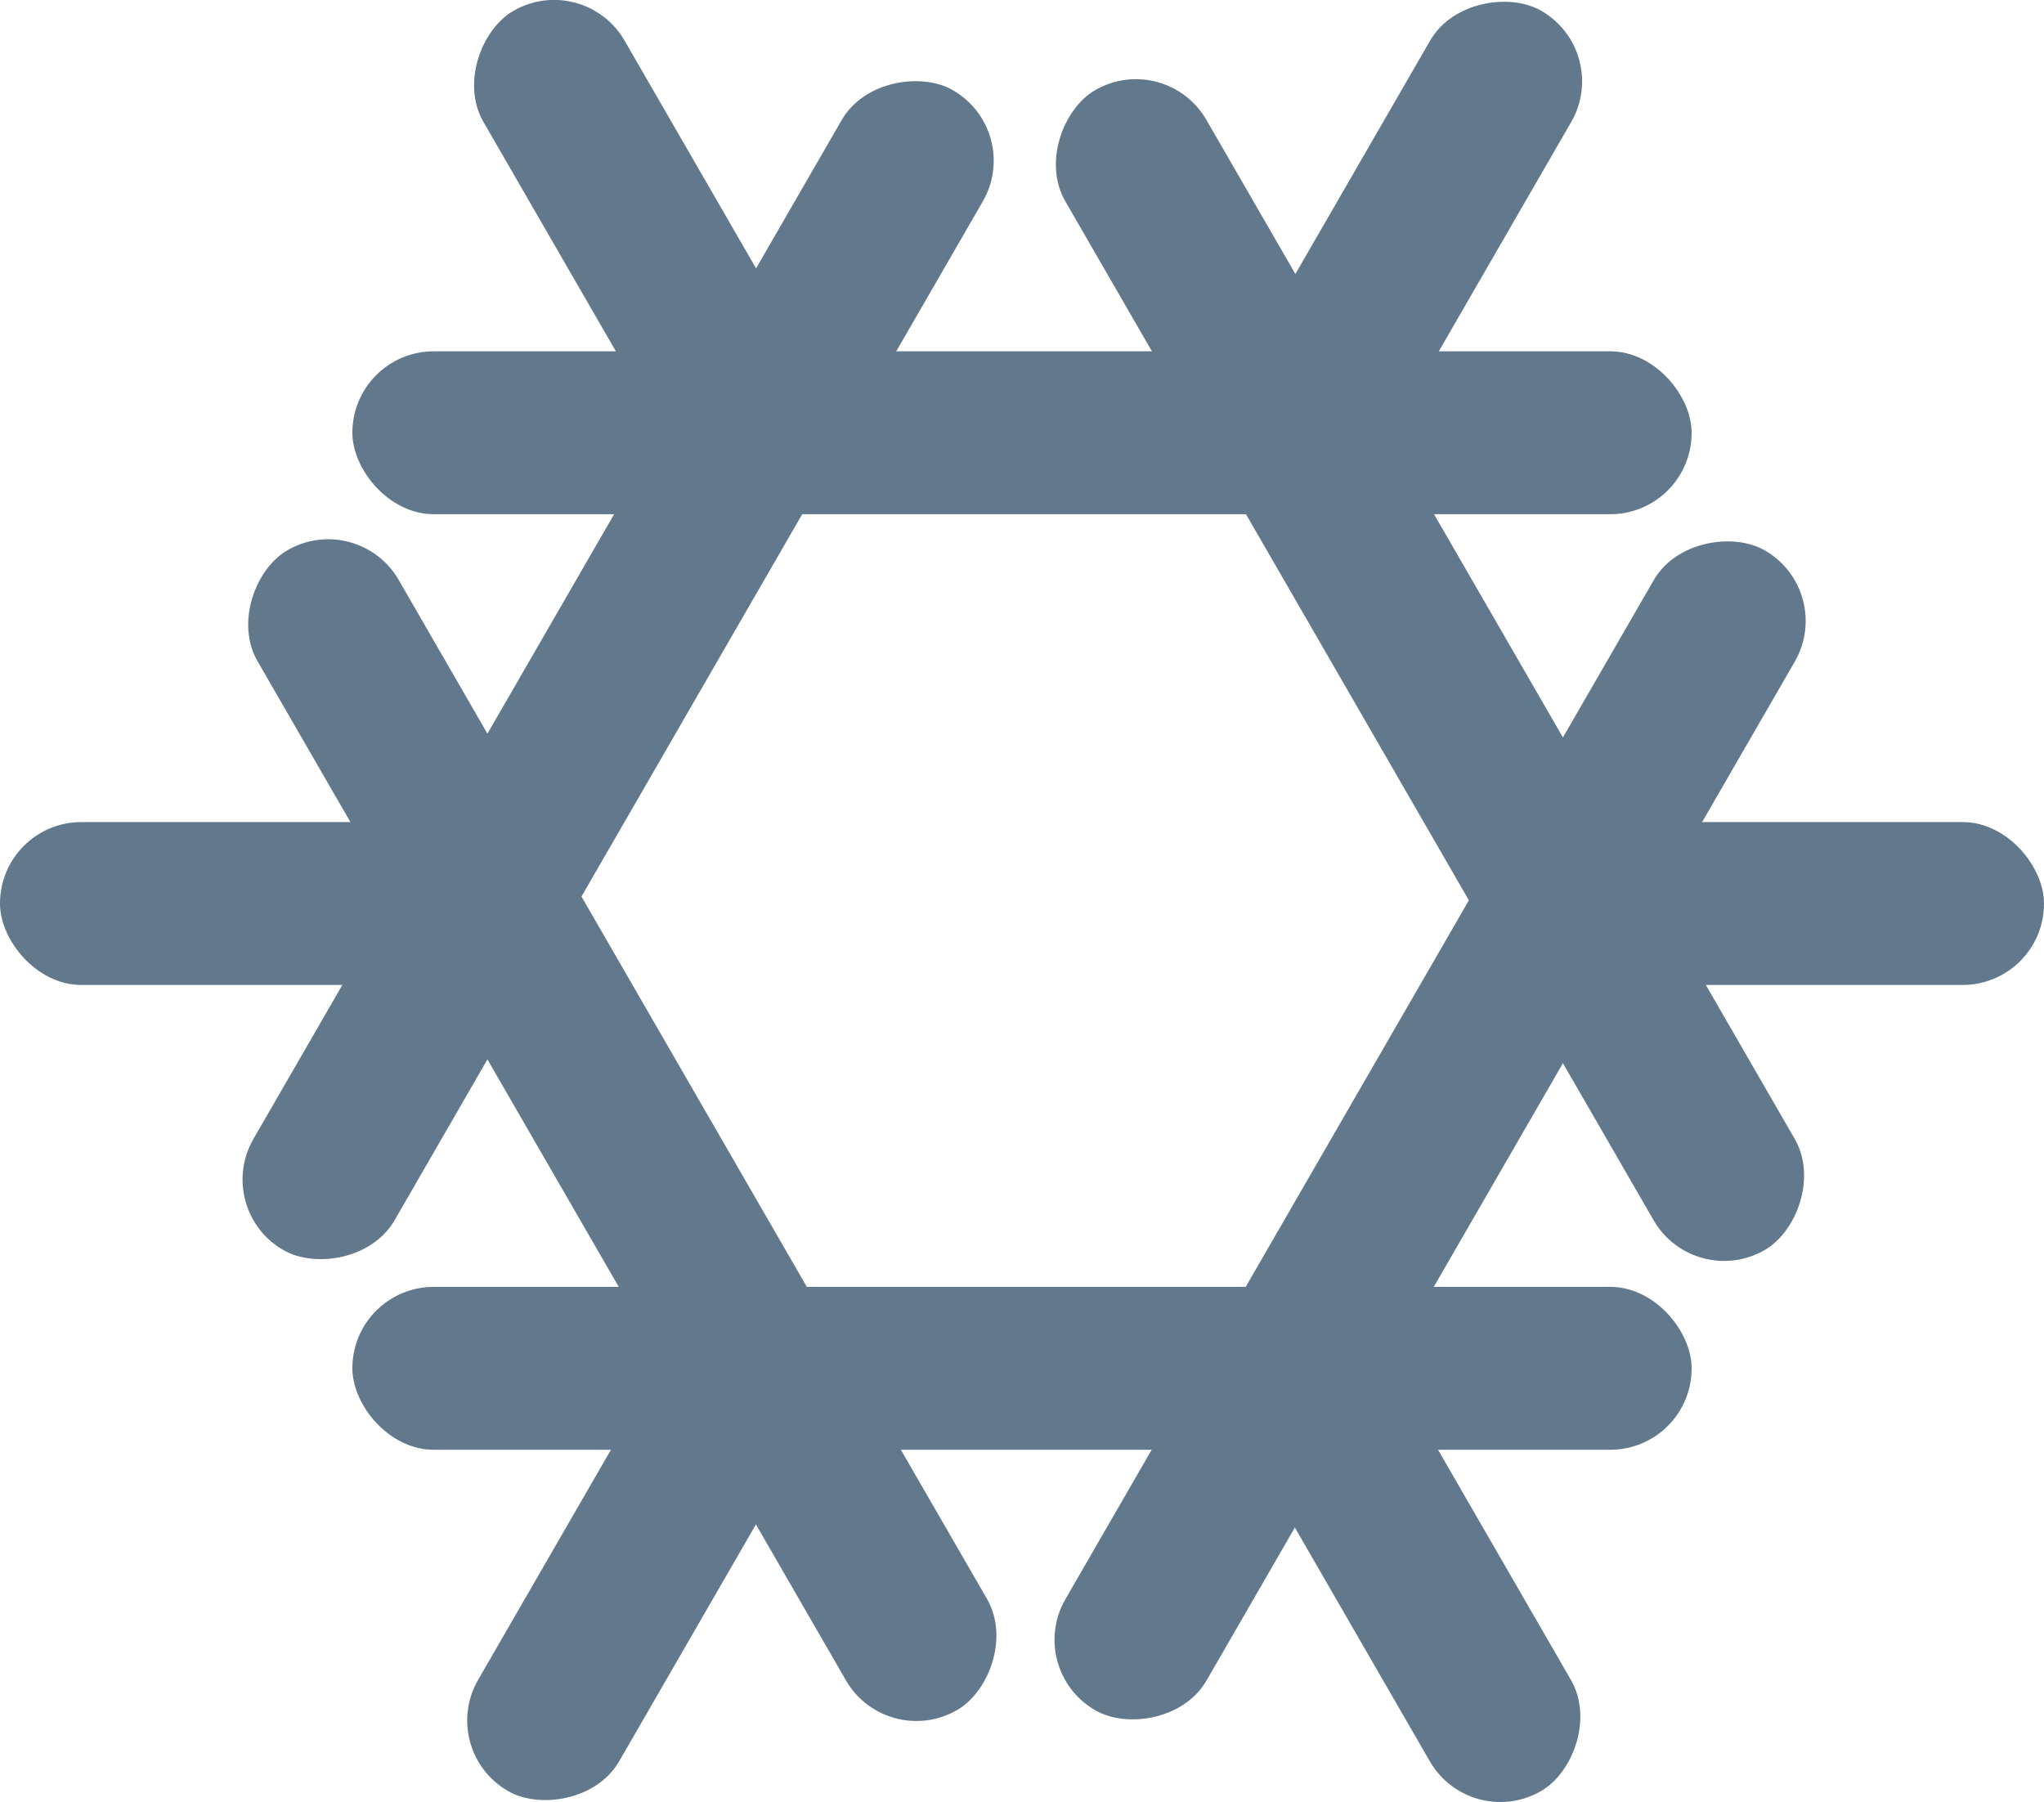
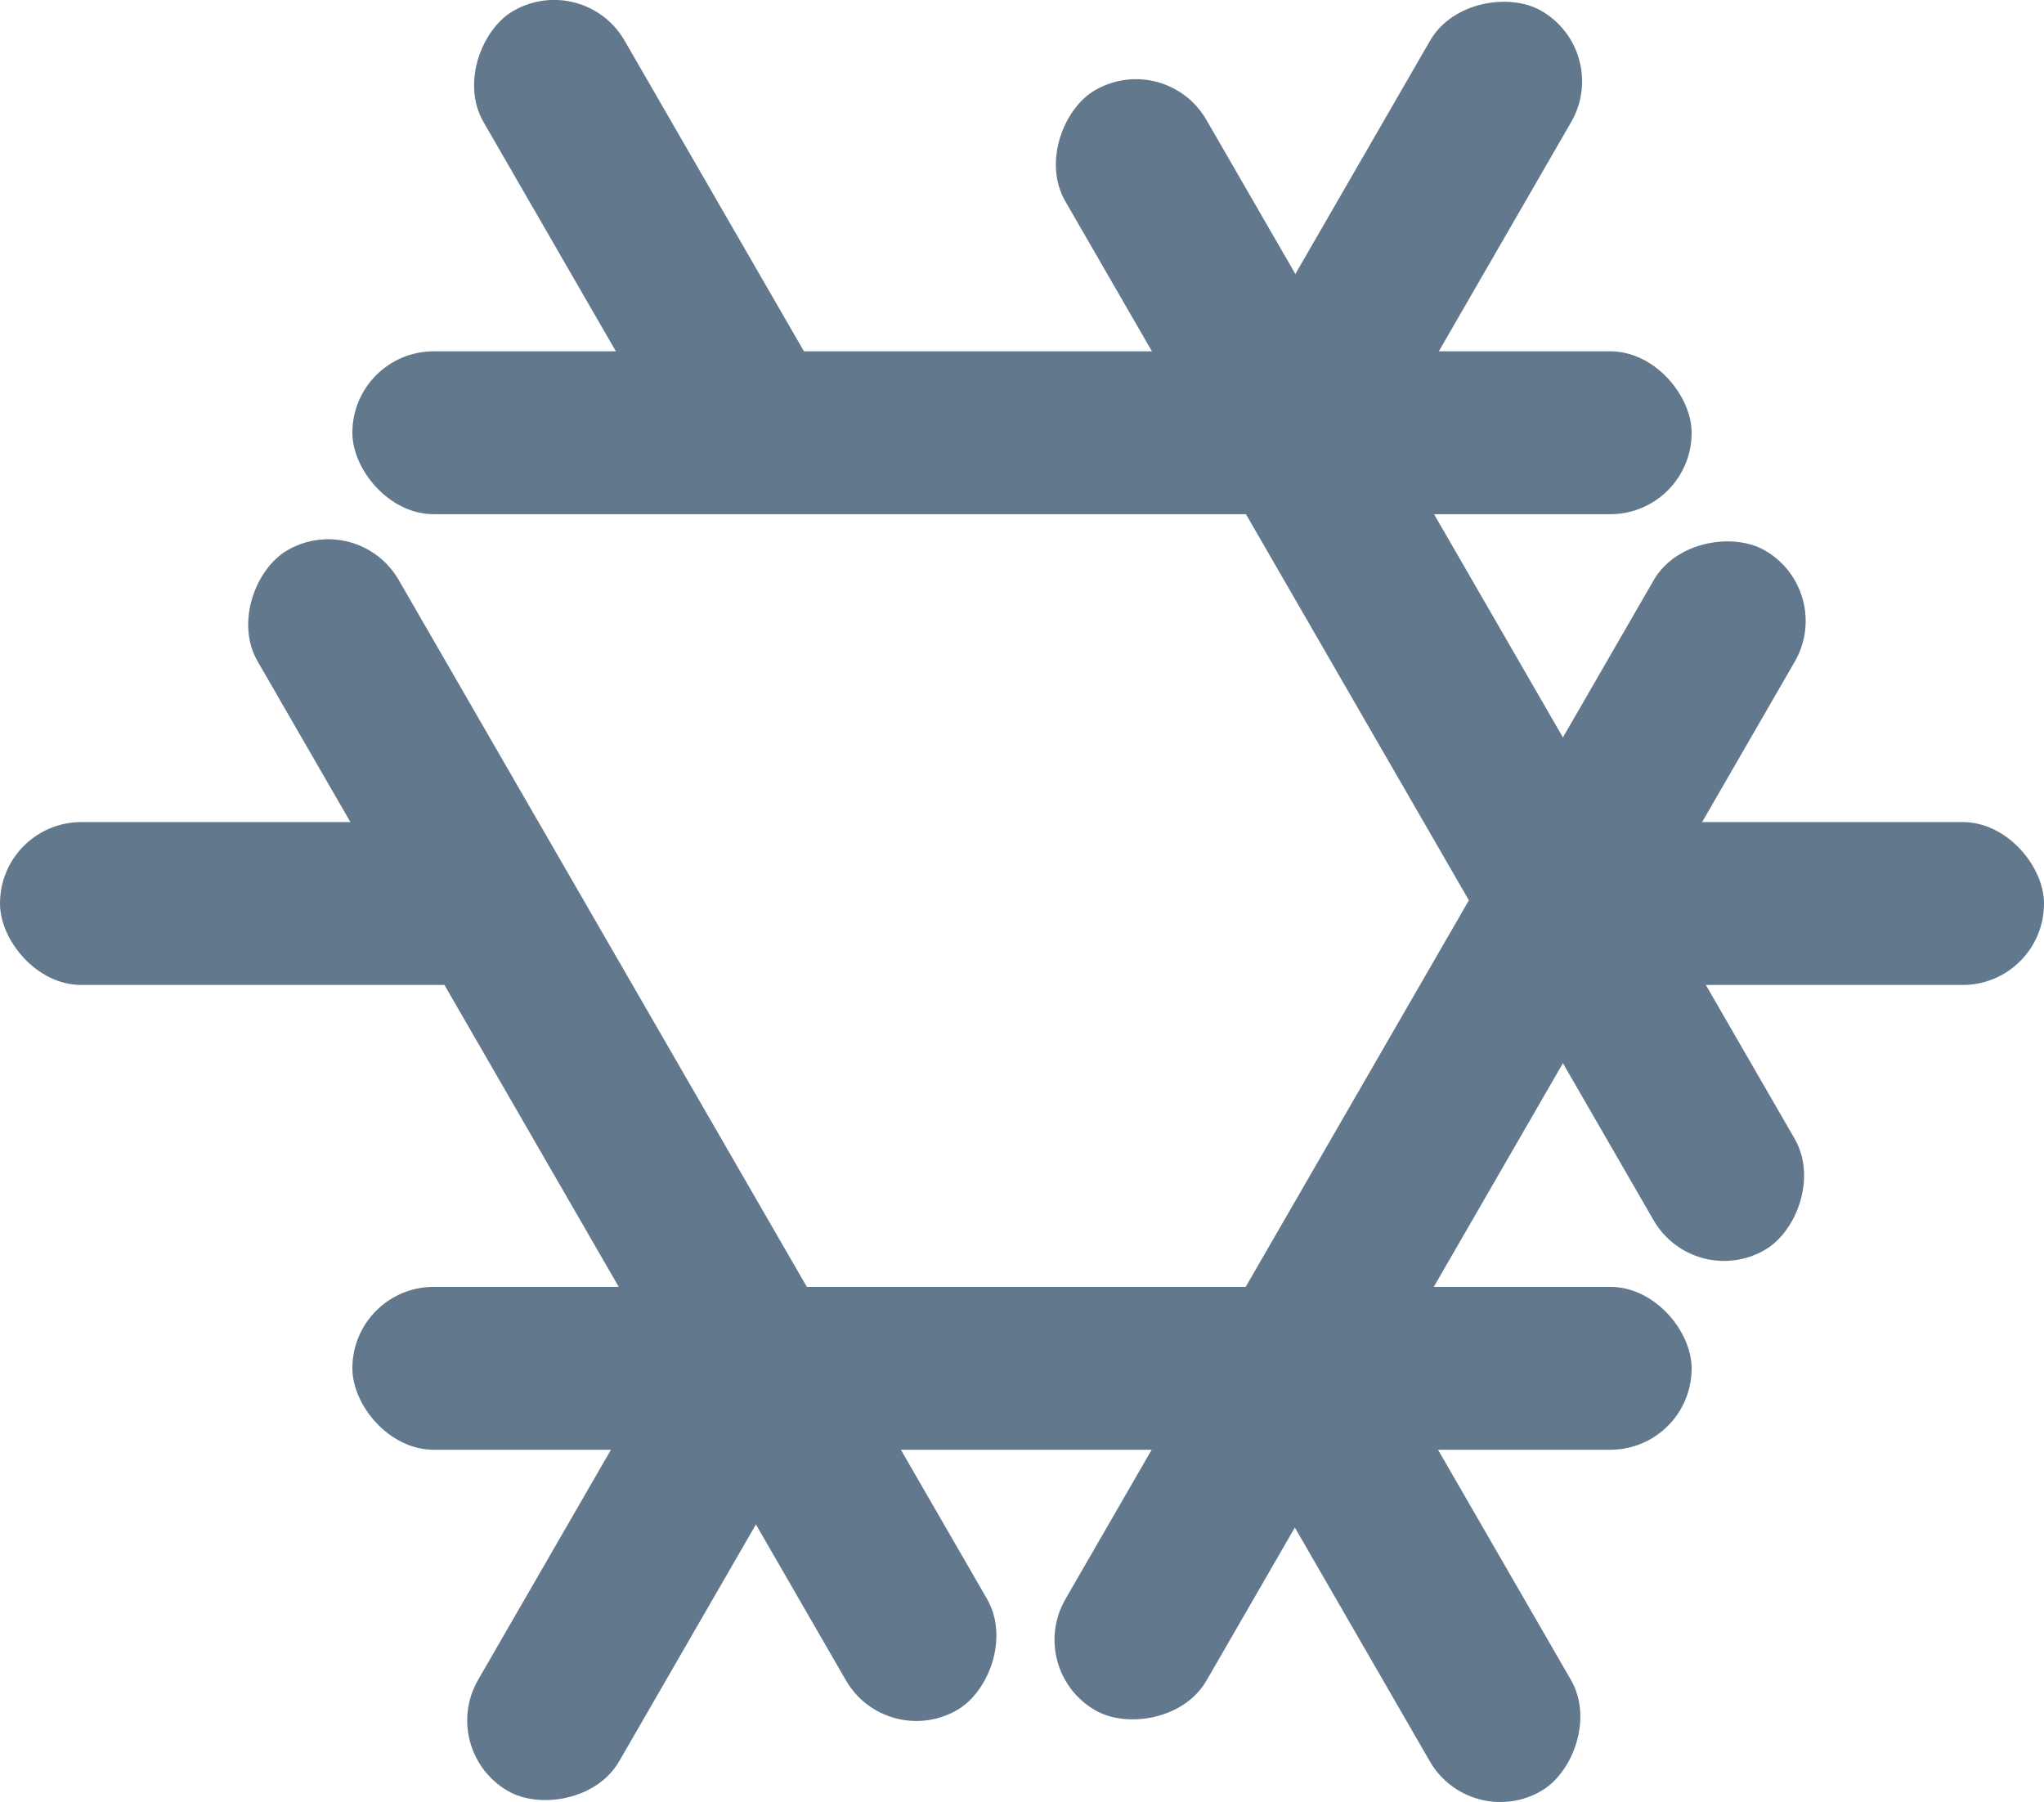
<svg xmlns="http://www.w3.org/2000/svg" id="Calque_2" data-name="Calque 2" viewBox="0 0 96 84.63">
  <defs>
    <style>
      .cls-1 {
        fill: #62788c;
        stroke-width: 0px;
      }
    </style>
  </defs>
  <g id="Calque_1-2" data-name="Calque 1">
    <g>
      <rect class="cls-1" x="16.55" y="16.5" width="62.9" height="7.65" rx="3.82" ry="3.82" />
      <rect class="cls-1" x="16.55" y="60.44" width="62.9" height="7.65" rx="3.82" ry="3.82" />
      <rect class="cls-1" x="-2.23" y="49.26" width="62.9" height="7.65" rx="3.82" ry="3.82" transform="translate(60.59 1.23) rotate(60)" />
      <rect class="cls-1" x="35.71" y="49.26" width="62.9" height="7.65" rx="3.82" ry="3.82" transform="translate(146.72 21.47) rotate(120)" />
-       <rect class="cls-1" x="-2.43" y="27.65" width="62.9" height="7.65" rx="3.82" ry="3.82" transform="translate(70.8 22.08) rotate(120)" />
      <rect class="cls-1" x="35.71" y="27.65" width="62.9" height="7.65" rx="3.82" ry="3.82" transform="translate(60.84 -42.43) rotate(60)" />
      <rect class="cls-1" x="69.58" y="38.61" width="26.42" height="7.65" rx="3.82" ry="3.82" />
      <rect class="cls-1" x="0" y="38.61" width="26.42" height="7.65" rx="3.82" ry="3.82" />
      <rect class="cls-1" x="17.51" y="8.13" width="26.42" height="7.65" rx="3.82" ry="3.82" transform="translate(25.71 -20.63) rotate(60)" />
      <rect class="cls-1" x="52.57" y="68.86" width="26.42" height="7.65" rx="3.82" ry="3.82" transform="translate(95.83 -20.63) rotate(60)" />
      <rect class="cls-1" x="52.57" y="8.13" width="26.42" height="7.65" rx="3.82" ry="3.82" transform="translate(109.03 -39.04) rotate(120)" />
      <rect class="cls-1" x="17.25" y="68.86" width="26.42" height="7.65" rx="3.82" ry="3.82" transform="translate(108.64 82.64) rotate(120)" />
    </g>
  </g>
</svg>